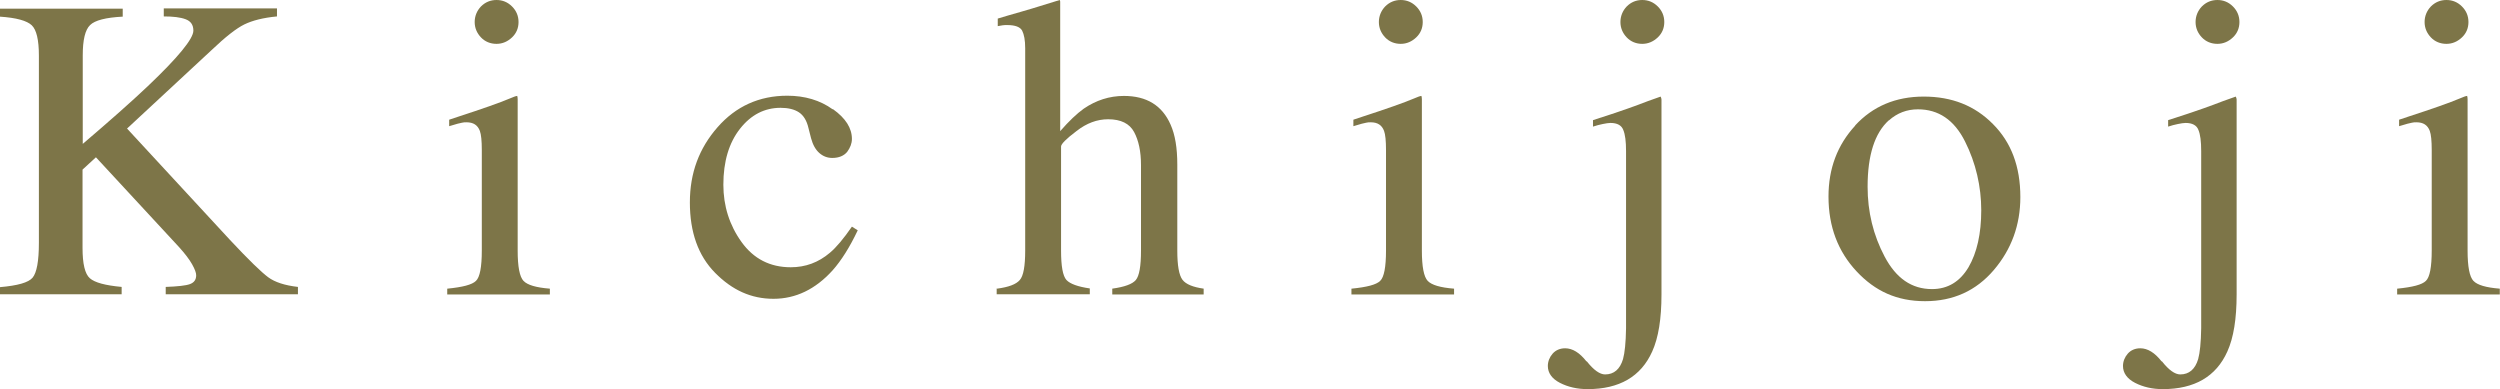
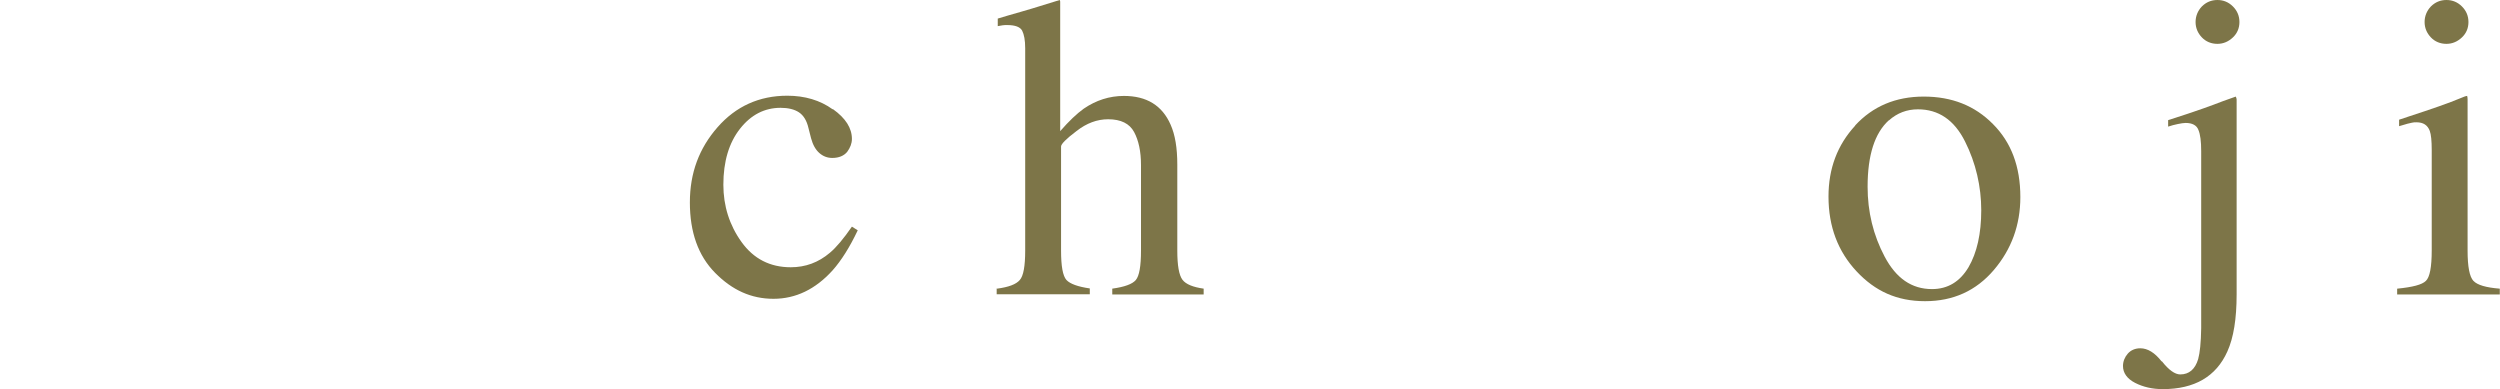
<svg xmlns="http://www.w3.org/2000/svg" id="_レイヤー_1" viewBox="0 0 115.71 18.01">
  <defs>
    <style>.cls-1{fill:#7d7548;stroke-width:0px;}</style>
  </defs>
-   <path class="cls-1" d="M0,13.29c.81-.07,1.32-.21,1.51-.44s.29-.76.29-1.61V2.57c0-.72-.11-1.19-.33-1.4-.22-.21-.71-.35-1.48-.4v-.37h5.69v.37c-.78.04-1.29.17-1.51.39-.23.22-.34.69-.34,1.4v4.1c1.23-1.05,2.24-1.94,3.02-2.68,1.4-1.33,2.1-2.19,2.1-2.56,0-.27-.12-.44-.36-.53-.24-.09-.58-.13-1.01-.13v-.37h5.24v.37c-.64.06-1.14.19-1.51.37-.37.18-.88.58-1.53,1.2l-3.9,3.62,4.76,5.15c.87.93,1.46,1.5,1.77,1.73.31.23.77.38,1.38.45v.34h-6.12v-.34c.55-.02.93-.06,1.12-.13s.29-.2.29-.41c0-.11-.06-.28-.19-.51s-.33-.49-.6-.79l-3.85-4.16-.62.57v3.62c0,.74.11,1.21.34,1.41s.71.33,1.47.4v.34H0v-.34Z" />
-   <path class="cls-1" d="M20.71,13.36c.7-.07,1.14-.18,1.32-.36.18-.17.27-.64.27-1.4v-4.66c0-.42-.03-.72-.09-.88-.1-.27-.3-.4-.62-.4-.07,0-.14,0-.21.02-.07.01-.27.06-.59.16v-.3l.42-.14c1.14-.37,1.93-.65,2.38-.84.18-.08.3-.12.35-.12.01.04.02.09.02.15v7.01c0,.74.09,1.21.27,1.4.18.19.58.31,1.22.36v.27h-4.75v-.27ZM22.26.3c.2-.2.44-.3.72-.3s.52.1.72.3c.2.2.3.44.3.72s-.1.52-.3.71-.44.3-.72.3-.53-.1-.72-.3-.29-.44-.29-.71.1-.52.29-.72Z" />
  <path class="cls-1" d="M38.55,5.05c.59.42.88.88.88,1.38,0,.21-.08.41-.22.6-.15.18-.38.28-.69.28-.23,0-.43-.08-.6-.23s-.3-.38-.38-.68l-.12-.47c-.08-.35-.23-.59-.44-.73-.21-.14-.5-.21-.85-.21-.74,0-1.37.32-1.88.97s-.77,1.51-.77,2.59c0,.98.28,1.87.84,2.65.56.78,1.32,1.17,2.28,1.17.68,0,1.28-.22,1.81-.67.3-.25.64-.66,1.02-1.21l.27.17c-.37.78-.76,1.4-1.17,1.86-.79.87-1.7,1.31-2.73,1.31s-1.91-.4-2.7-1.2-1.17-1.89-1.17-3.26.43-2.51,1.28-3.48c.85-.97,1.93-1.46,3.23-1.46.81,0,1.52.21,2.1.63Z" />
  <path class="cls-1" d="M46.15,13.36c.53-.07.88-.2,1.05-.4.17-.19.25-.65.25-1.36V2.23c0-.37-.05-.63-.14-.81-.09-.17-.32-.26-.69-.26-.07,0-.14,0-.21.01s-.14.02-.23.04v-.35c.29-.09.64-.19,1.06-.31.42-.12.71-.21.87-.26l.94-.29.02.07v6c.41-.47.77-.81,1.09-1.04.57-.39,1.19-.59,1.86-.59,1.05,0,1.77.44,2.16,1.33.21.47.31,1.08.31,1.85v3.98c0,.69.08,1.14.24,1.35.16.21.49.34.98.41v.27h-4.23v-.27c.57-.08.93-.21,1.09-.4.16-.19.24-.64.24-1.36v-3.96c0-.63-.11-1.14-.32-1.53s-.61-.59-1.2-.59c-.51,0-1,.18-1.47.55-.48.36-.71.6-.71.71v4.81c0,.73.08,1.18.25,1.37.17.18.53.31,1.08.39v.27h-4.31v-.27Z" />
-   <path class="cls-1" d="M62.56,13.36c.7-.07,1.14-.18,1.32-.36.18-.17.27-.64.27-1.4v-4.66c0-.42-.03-.72-.09-.88-.1-.27-.3-.4-.62-.4-.07,0-.14,0-.21.02-.07.01-.27.06-.59.16v-.3l.42-.14c1.14-.37,1.93-.65,2.38-.84.18-.08.3-.12.35-.12.01.04.02.09.02.15v7.01c0,.74.09,1.21.27,1.4.18.19.58.31,1.22.36v.27h-4.75v-.27ZM64.11.3c.2-.2.44-.3.72-.3s.52.1.72.3c.2.2.3.44.3.72s-.1.52-.3.71-.44.3-.72.3-.53-.1-.72-.3-.29-.44-.29-.71.1-.52.29-.72Z" />
-   <path class="cls-1" d="M73.44,16.72c.32.41.61.61.85.61.41,0,.69-.24.83-.71.08-.29.13-.76.14-1.43,0-.24,0-.83,0-1.78v-6.42c0-.44-.04-.77-.13-.98-.08-.21-.28-.32-.59-.32-.09,0-.21.02-.36.05-.15.03-.3.07-.45.12v-.3l.83-.27c.2-.07.46-.15.79-.27.32-.11.63-.23.92-.34l.59-.21s.04.08.04.14v9.02c0,1.12-.14,2-.43,2.64-.52,1.16-1.52,1.74-2.99,1.74-.48,0-.91-.1-1.28-.29s-.56-.46-.56-.78c0-.21.08-.41.22-.57s.34-.25.58-.25c.34,0,.67.2.99.61ZM75.29.3c.2-.2.44-.3.72-.3s.52.1.72.3.3.44.3.72-.1.52-.3.71-.44.3-.72.3-.53-.1-.72-.3-.29-.44-.29-.71.1-.52.29-.72Z" />
  <path class="cls-1" d="M85.86,5.81c.82-.89,1.88-1.34,3.18-1.34s2.36.42,3.2,1.27c.85.85,1.27,1.97,1.27,3.38,0,1.29-.41,2.42-1.23,3.38s-1.88,1.44-3.18,1.44-2.31-.46-3.17-1.38-1.3-2.07-1.3-3.46c0-1.3.41-2.39,1.24-3.29ZM87.42,5.57c-.65.59-.98,1.61-.98,3.07,0,1.16.26,2.24.79,3.24.53,1,1.25,1.5,2.19,1.5.73,0,1.29-.34,1.69-1.01.39-.67.59-1.55.59-2.64s-.25-2.19-.75-3.18c-.5-1-1.23-1.49-2.18-1.49-.51,0-.96.17-1.34.51Z" />
  <path class="cls-1" d="M100.06,16.72c.32.41.61.61.85.61.41,0,.69-.24.83-.71.08-.29.13-.76.14-1.43,0-.24,0-.83,0-1.78v-6.42c0-.44-.04-.77-.13-.98-.08-.21-.28-.32-.59-.32-.09,0-.21.02-.36.05-.15.03-.3.07-.45.12v-.3l.83-.27c.2-.07.46-.15.79-.27.32-.11.63-.23.92-.34l.59-.21s.04.08.04.14v9.02c0,1.12-.14,2-.43,2.64-.52,1.16-1.52,1.74-2.99,1.74-.48,0-.91-.1-1.28-.29s-.56-.46-.56-.78c0-.21.08-.41.22-.57s.34-.25.58-.25c.34,0,.67.2.99.61ZM101.91.3c.2-.2.44-.3.72-.3s.52.1.72.3.3.44.3.72-.1.52-.3.71-.44.3-.72.3-.53-.1-.72-.3-.29-.44-.29-.71.1-.52.29-.72Z" />
  <path class="cls-1" d="M110.96,13.36c.7-.07,1.14-.18,1.32-.36.18-.17.27-.64.27-1.4v-4.66c0-.42-.03-.72-.09-.88-.1-.27-.3-.4-.62-.4-.07,0-.14,0-.21.02-.07.01-.27.06-.59.16v-.3l.42-.14c1.14-.37,1.93-.65,2.38-.84.18-.08.3-.12.35-.12.01.04.02.09.02.15v7.01c0,.74.09,1.21.27,1.4.18.19.58.31,1.22.36v.27h-4.75v-.27ZM112.51.3c.2-.2.44-.3.72-.3s.52.1.72.3c.2.2.3.44.3.72s-.1.52-.3.71-.44.3-.72.3-.53-.1-.72-.3-.29-.44-.29-.71.1-.52.29-.72Z" />
</svg>